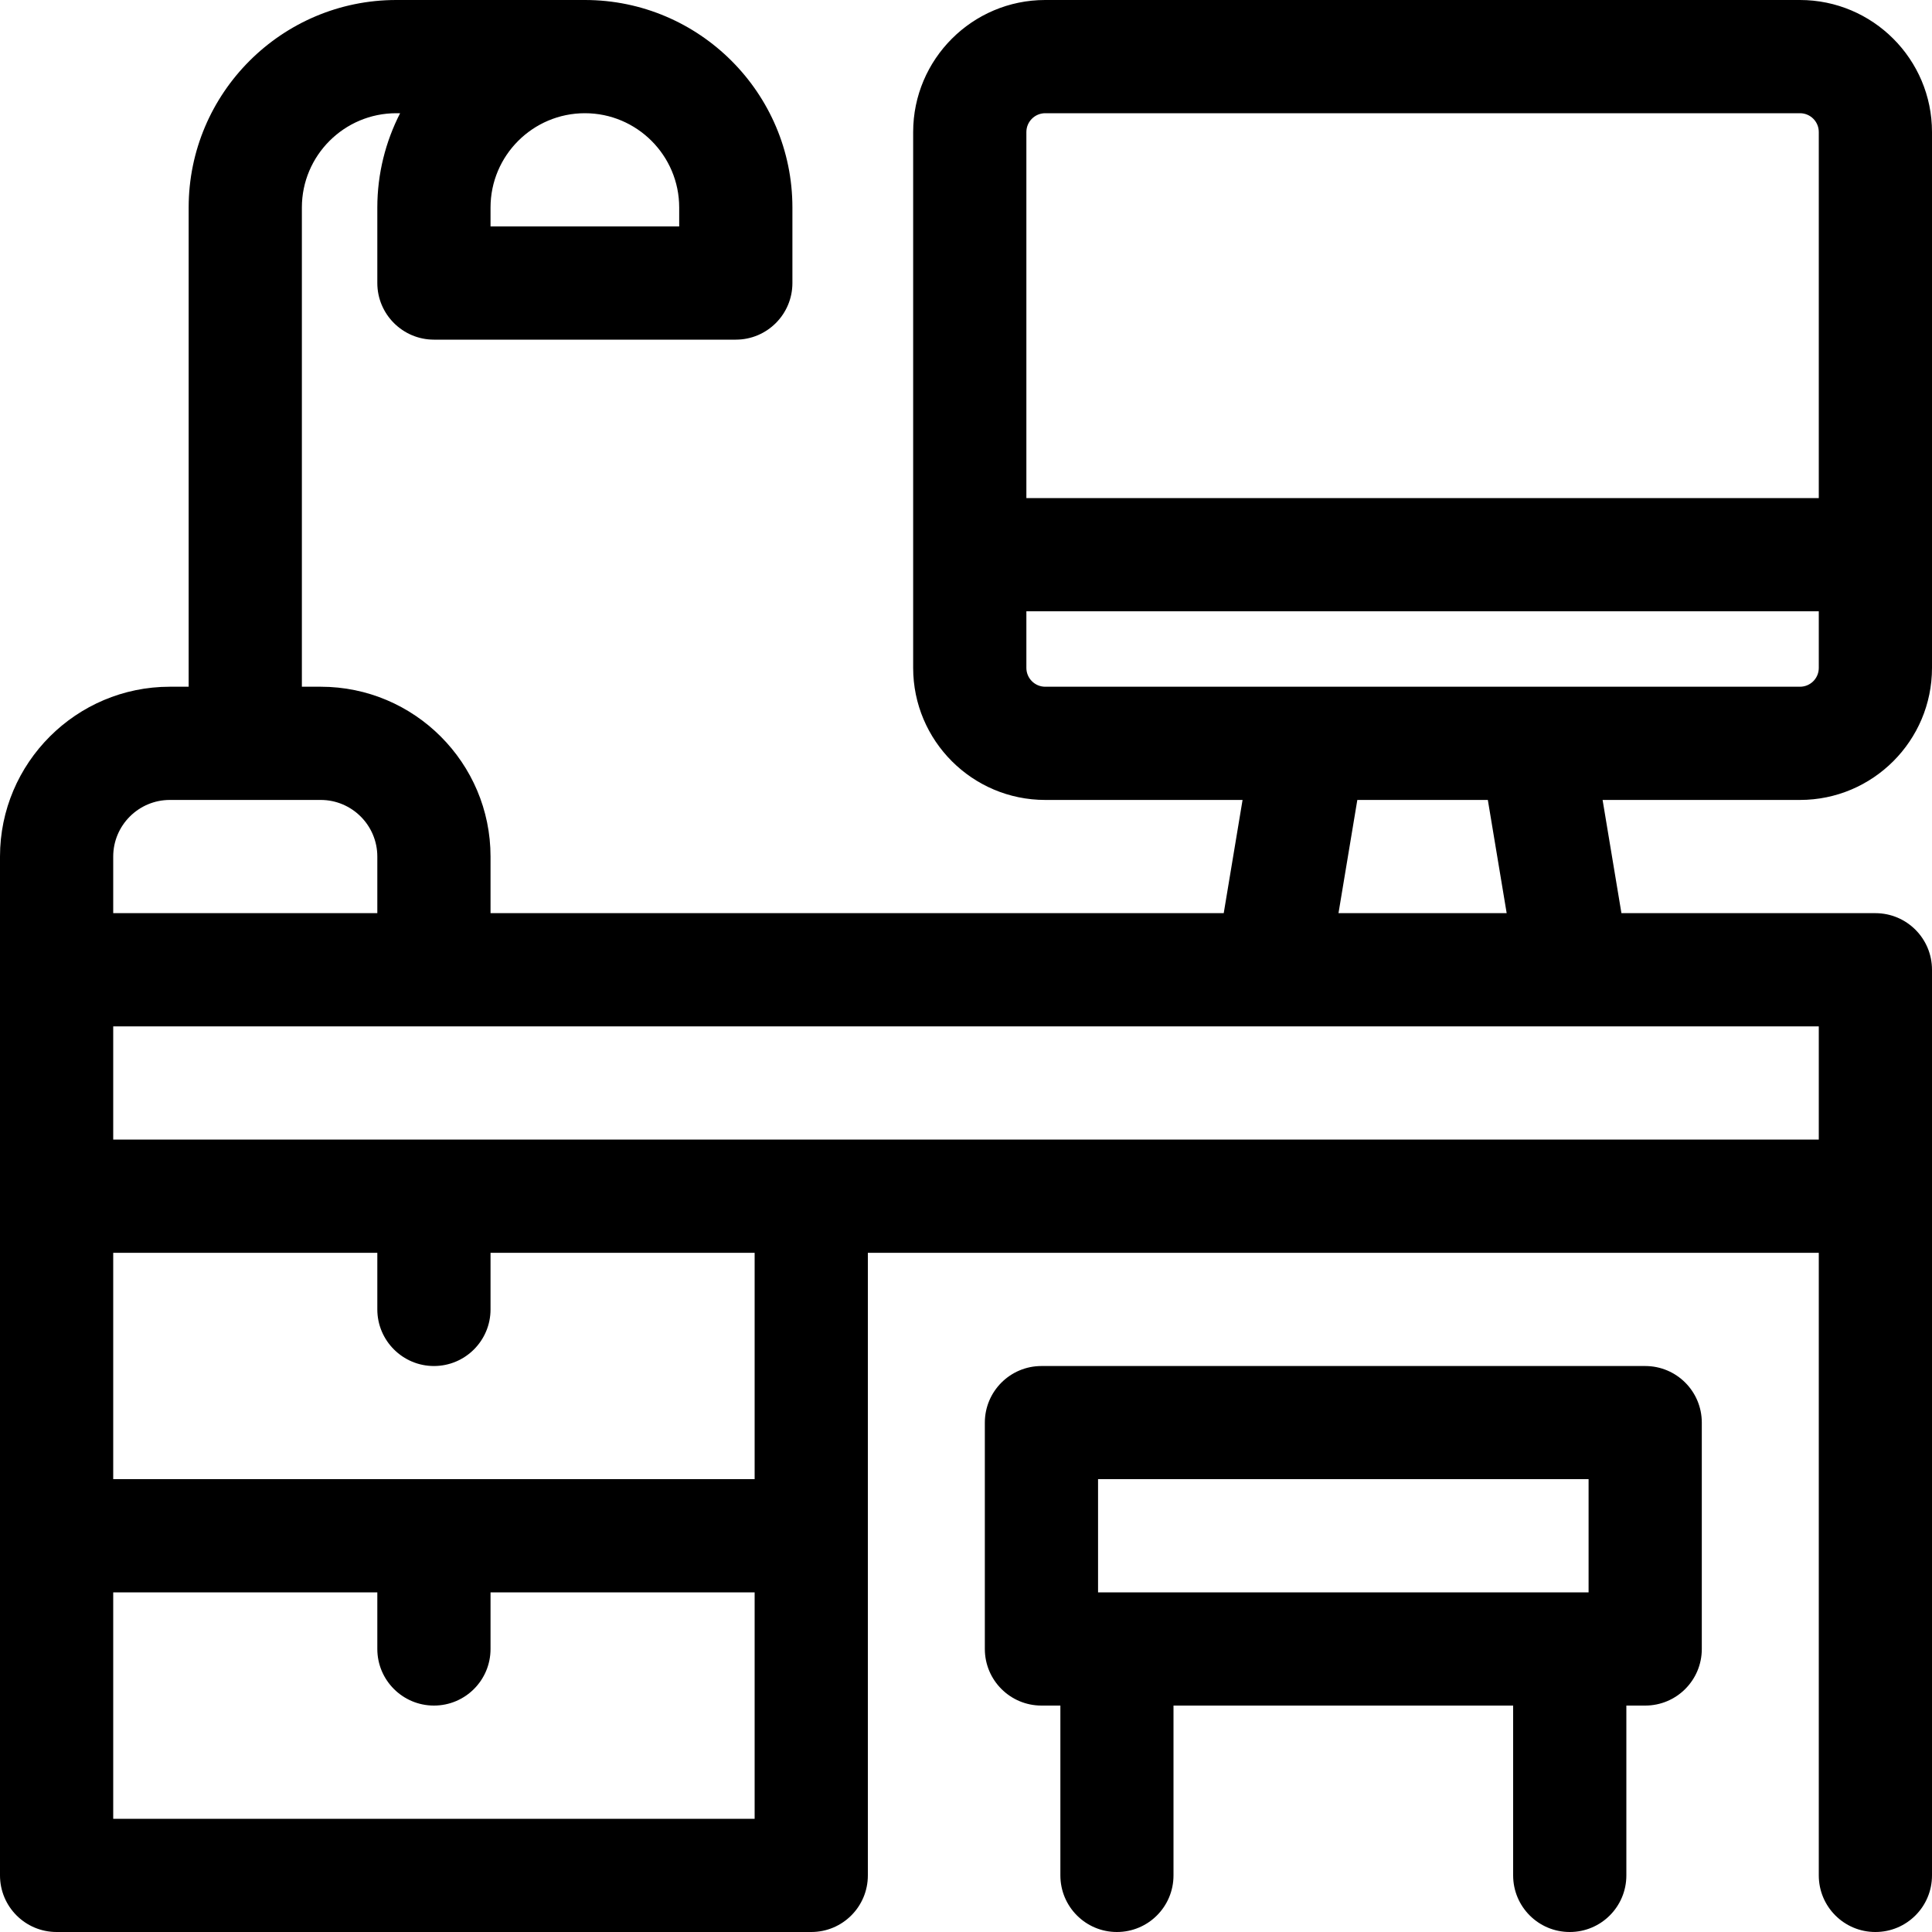
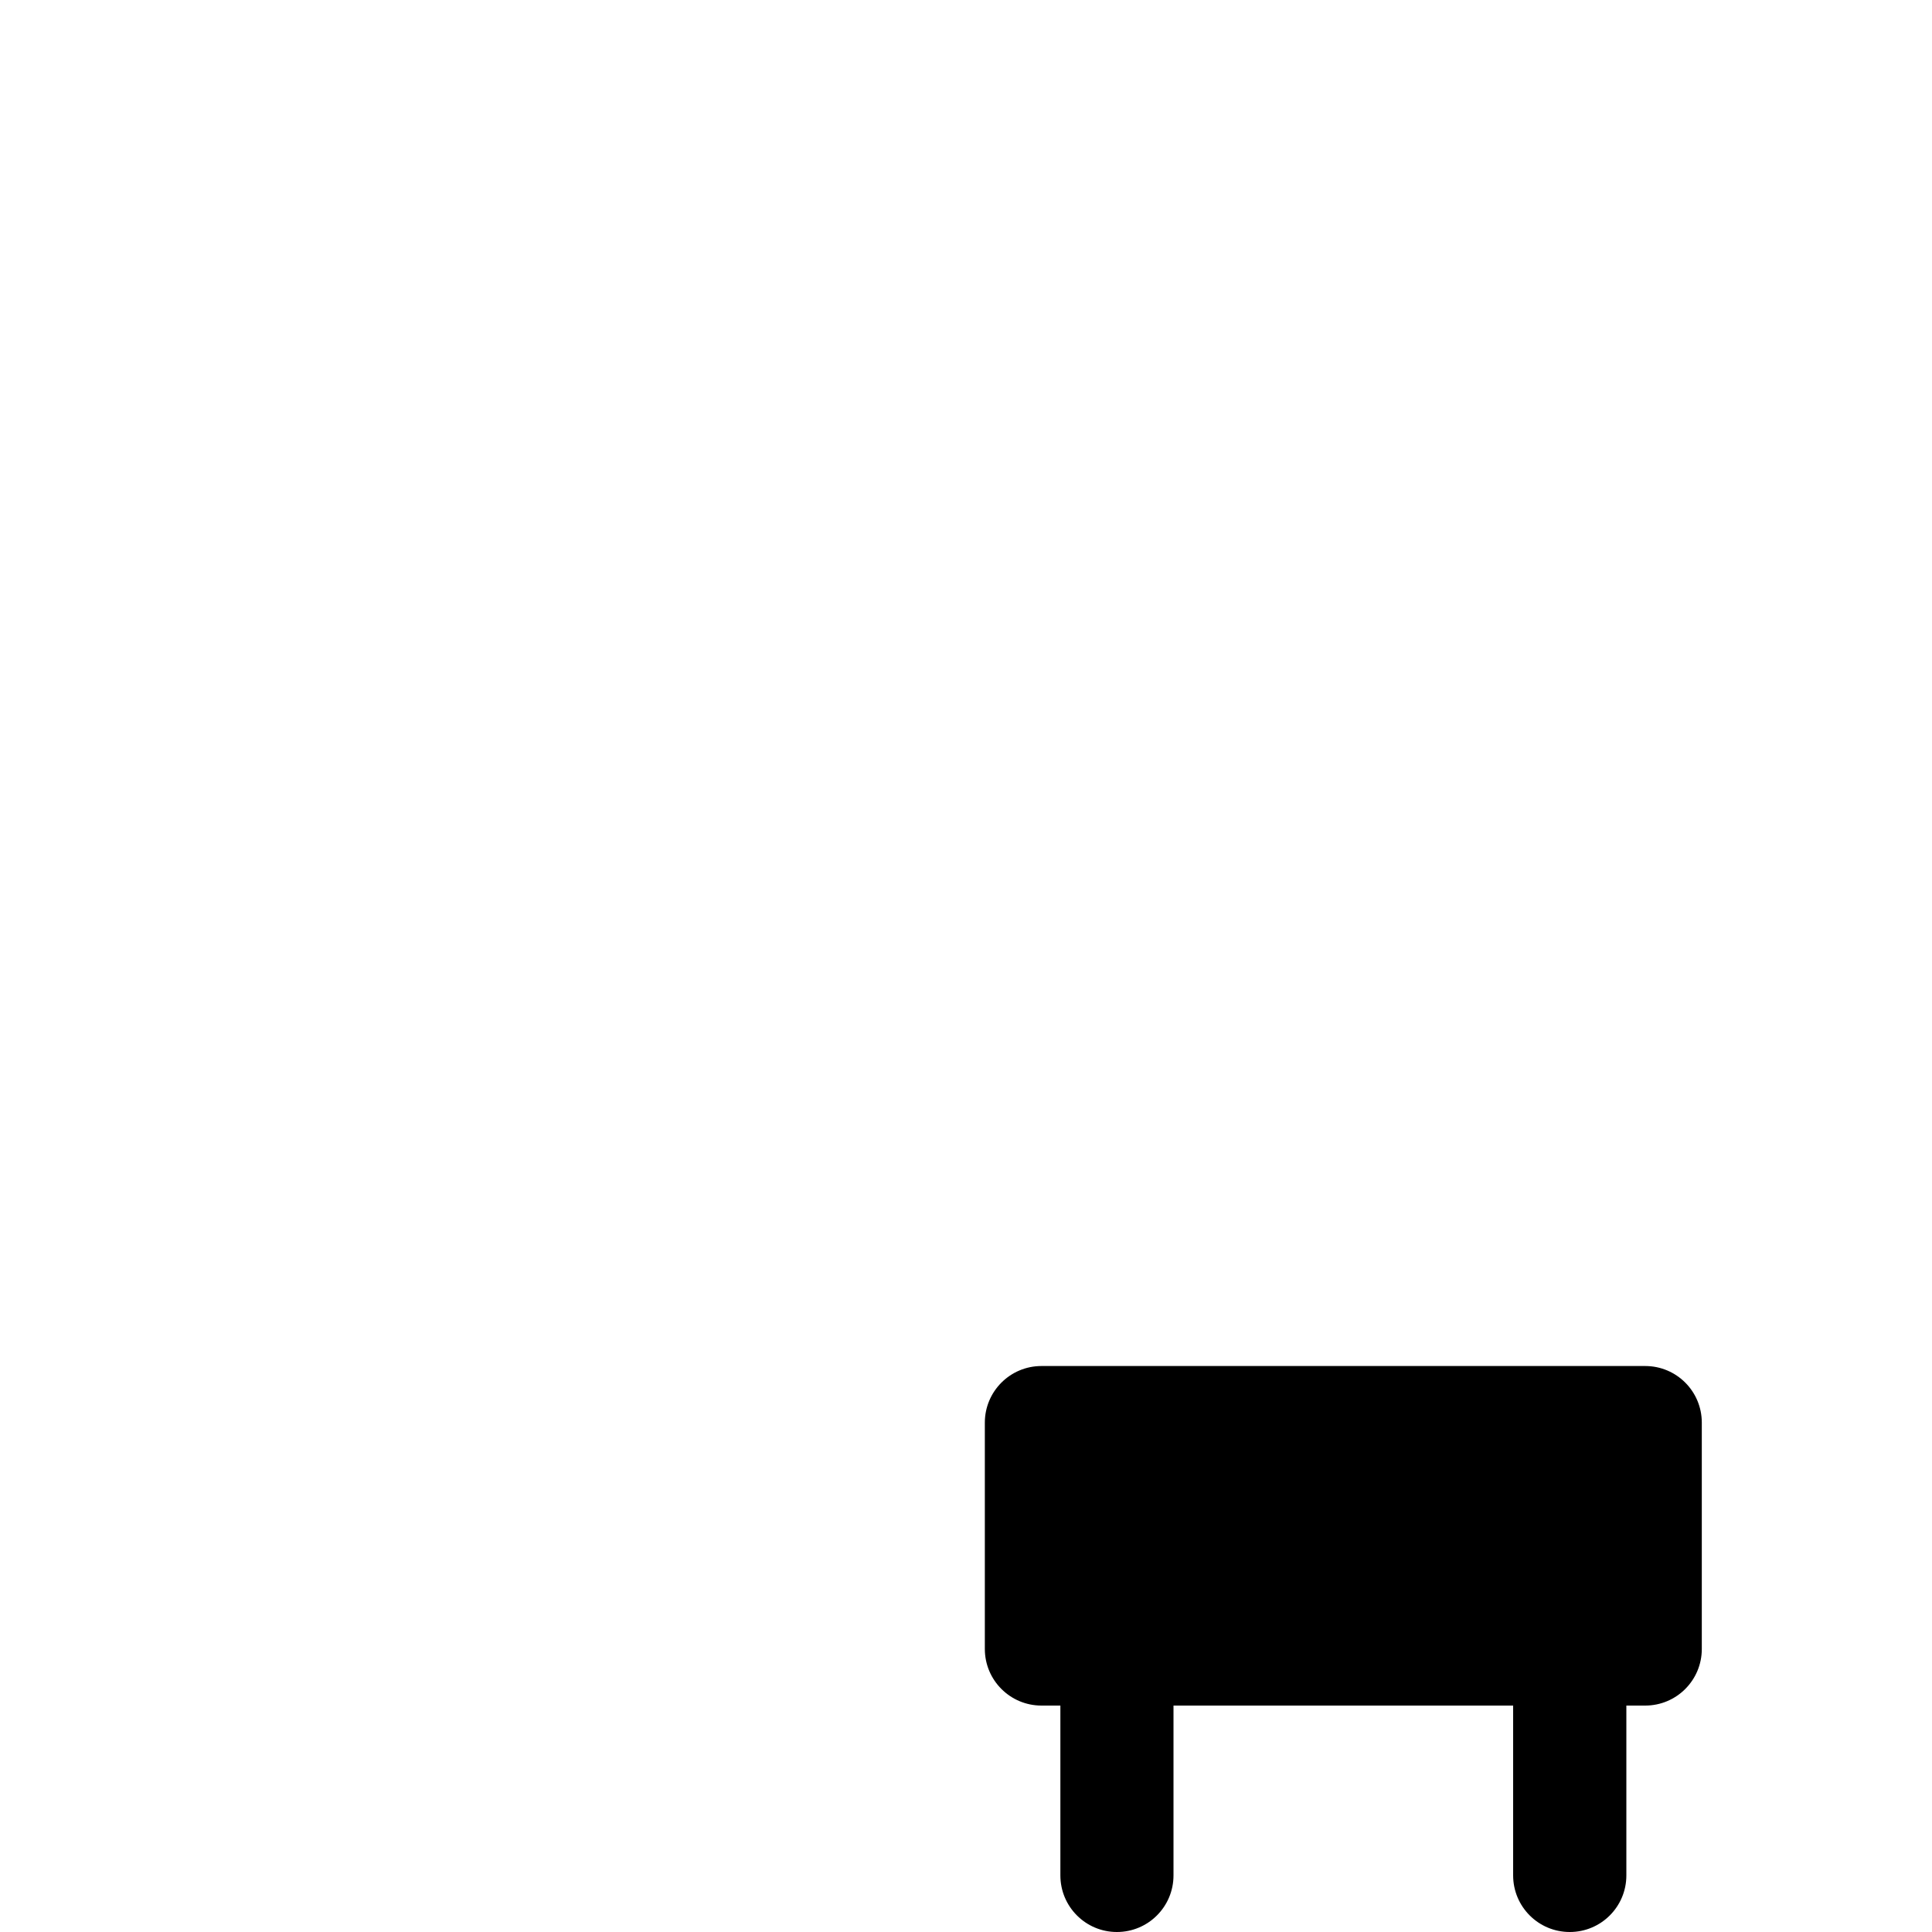
<svg xmlns="http://www.w3.org/2000/svg" width="20" height="20" viewBox="0 0 20 20" fill="none">
-   <path d="M17.031 14.141H10.781C10.458 14.141 10.195 14.403 10.195 14.727V17.07C10.195 17.394 10.458 17.656 10.781 17.656H10.977V19.414C10.977 19.738 11.239 20 11.562 20C11.886 20 12.148 19.738 12.148 19.414V17.656H15.664V19.414C15.664 19.738 15.926 20 16.25 20C16.574 20 16.836 19.738 16.836 19.414V17.656H17.031C17.355 17.656 17.617 17.394 17.617 17.07V14.727C17.617 14.403 17.355 14.141 17.031 14.141ZM16.445 16.484H11.367V15.312H16.445V16.484Z" fill="black" />
-   <path d="M20 6.914V1.367C20 0.613 19.387 0 18.633 0H10.82C10.066 0 9.453 0.613 9.453 1.367V6.914C9.453 7.668 10.066 8.281 10.82 8.281H12.863L12.668 9.453H5.078V8.867C5.078 7.898 4.29 7.109 3.32 7.109H3.125V2.148C3.125 1.61 3.563 1.172 4.102 1.172H4.142C3.992 1.465 3.906 1.797 3.906 2.148V2.93C3.906 3.253 4.169 3.516 4.492 3.516H7.617C7.941 3.516 8.203 3.253 8.203 2.93V2.148C8.203 0.964 7.239 0 6.055 0H4.102C2.917 0 1.953 0.964 1.953 2.148V7.109H1.758C0.789 7.109 0 7.898 0 8.867V19.414C0 19.738 0.262 20 0.586 20H8.398C8.722 20 8.984 19.738 8.984 19.414V12.969H18.828V19.414C18.828 19.738 19.09 20 19.414 20C19.738 20 20 19.738 20 19.414V10.039C20 9.715 19.738 9.453 19.414 9.453H16.785L16.59 8.281H18.633C19.387 8.281 20 7.668 20 6.914ZM5.078 2.148C5.078 1.61 5.516 1.172 6.055 1.172C6.593 1.172 7.031 1.61 7.031 2.148V2.344H5.078V2.148ZM10.625 1.367C10.625 1.259 10.713 1.172 10.82 1.172H18.633C18.741 1.172 18.828 1.259 18.828 1.367V5.156H10.625V1.367ZM1.172 8.867C1.172 8.544 1.435 8.281 1.758 8.281H3.32C3.643 8.281 3.906 8.544 3.906 8.867V9.453H1.172V8.867ZM7.812 18.828H1.172V16.484H3.906V17.07C3.906 17.394 4.169 17.656 4.492 17.656C4.816 17.656 5.078 17.394 5.078 17.07V16.484H7.812V18.828ZM7.812 15.312H1.172V12.969H3.906V13.555C3.906 13.878 4.169 14.141 4.492 14.141C4.816 14.141 5.078 13.878 5.078 13.555V12.969H7.812V15.312ZM18.828 10.625V11.797H1.172V10.625H18.828ZM13.856 9.453L14.051 8.281H15.402L15.597 9.453H13.856ZM10.82 7.109C10.713 7.109 10.625 7.022 10.625 6.914V6.328H18.828V6.914C18.828 7.022 18.741 7.109 18.633 7.109H10.82Z" fill="black" />
+   <path d="M17.031 14.141H10.781C10.458 14.141 10.195 14.403 10.195 14.727V17.07C10.195 17.394 10.458 17.656 10.781 17.656H10.977V19.414C10.977 19.738 11.239 20 11.562 20C11.886 20 12.148 19.738 12.148 19.414V17.656H15.664V19.414C15.664 19.738 15.926 20 16.25 20C16.574 20 16.836 19.738 16.836 19.414V17.656H17.031C17.355 17.656 17.617 17.394 17.617 17.07V14.727C17.617 14.403 17.355 14.141 17.031 14.141ZM16.445 16.484H11.367H16.445V16.484Z" fill="black" />
</svg>